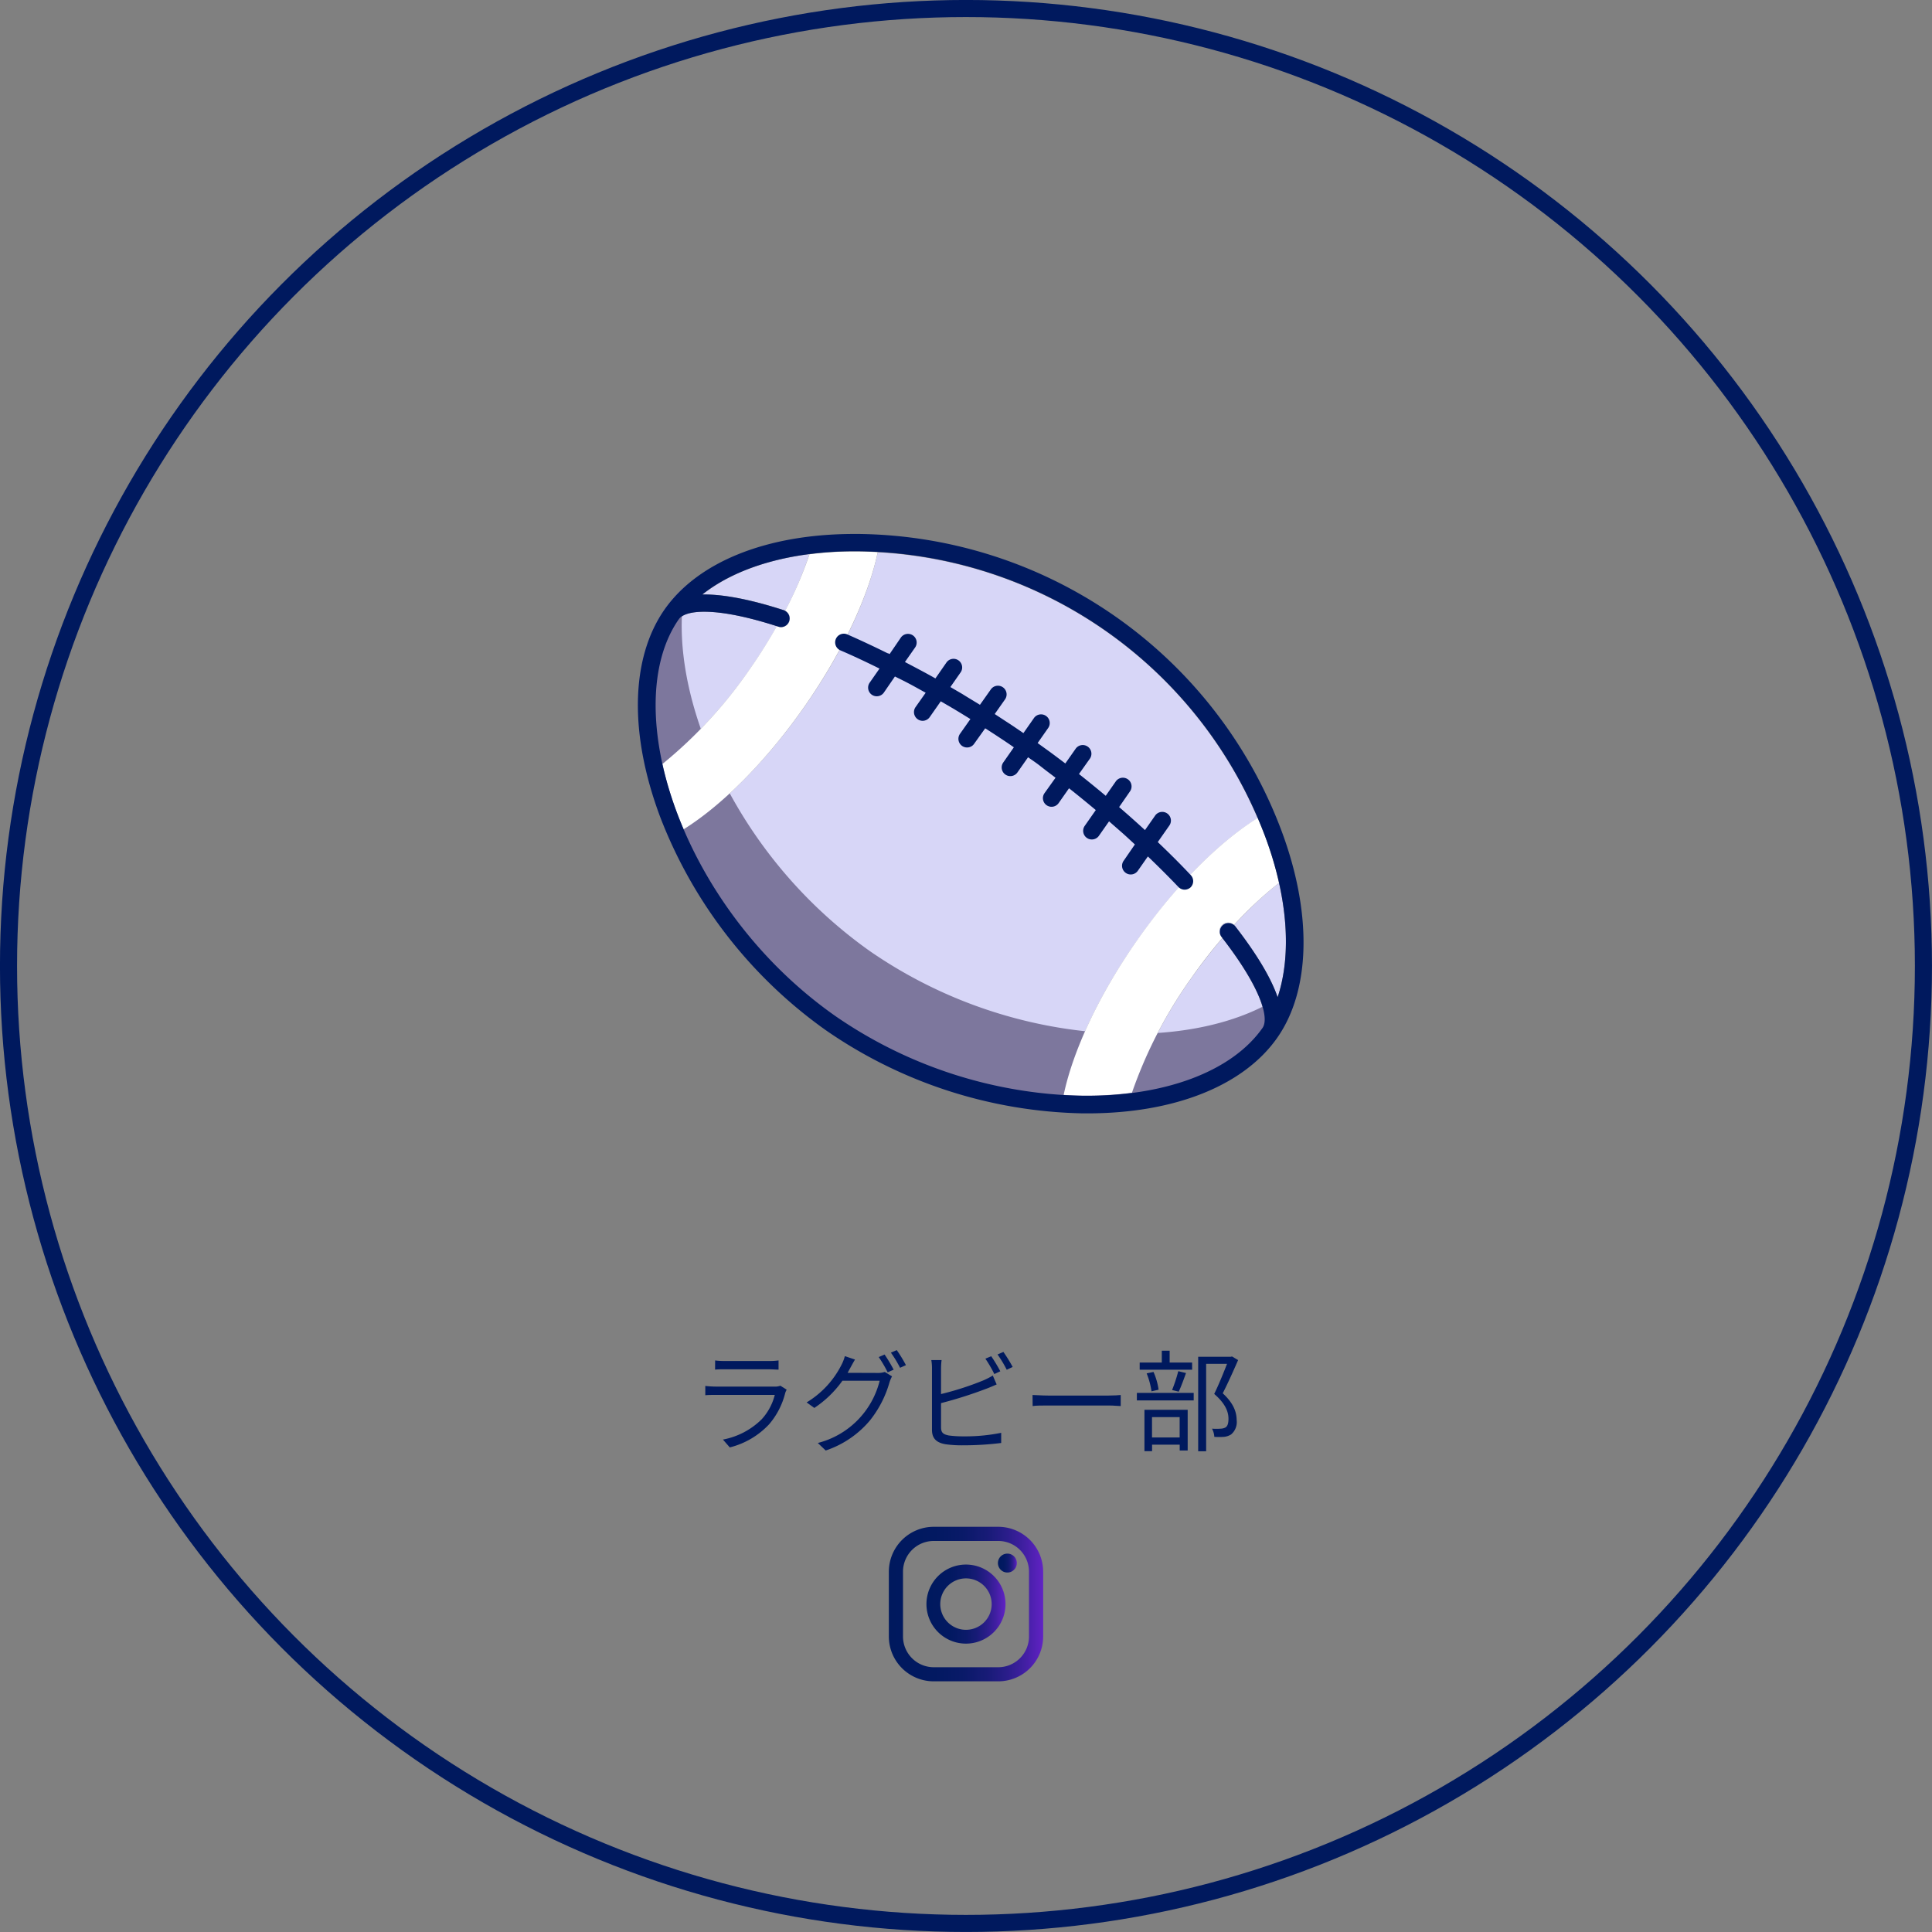
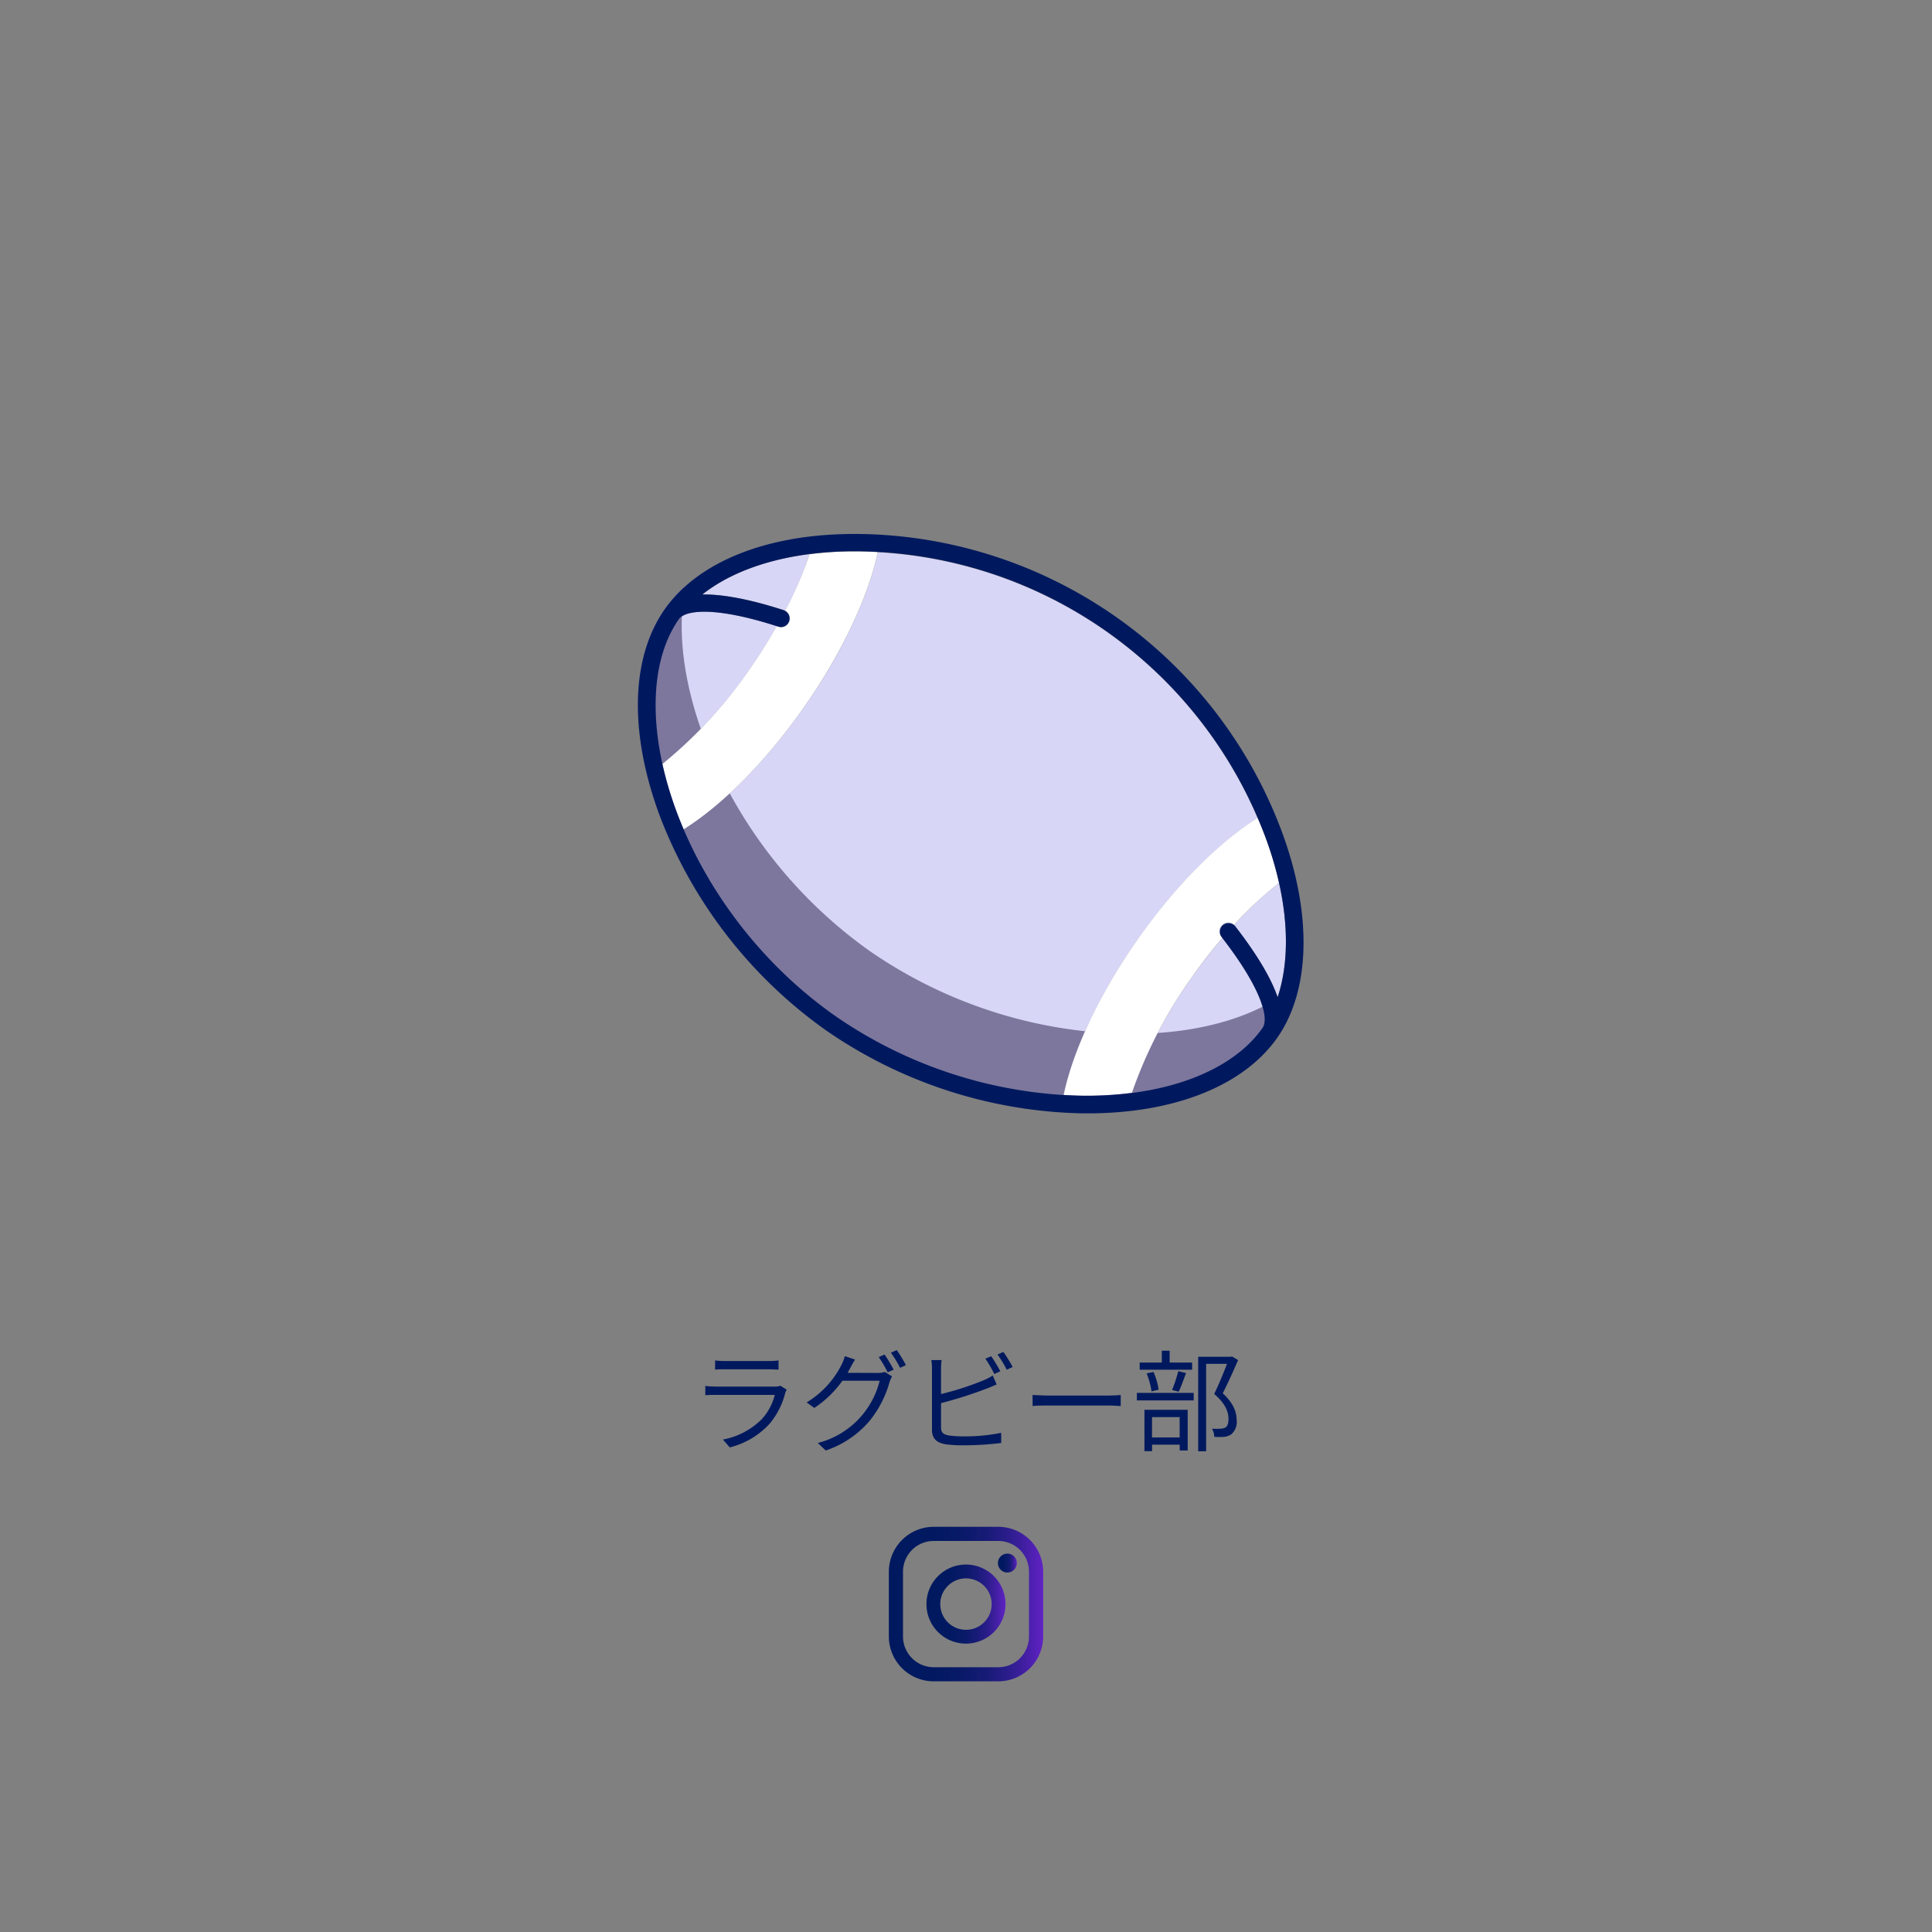
<svg xmlns="http://www.w3.org/2000/svg" xmlns:xlink="http://www.w3.org/1999/xlink" viewBox="0 0 349.45 349.45">
  <rect x="0" y="0" width="349.45" height="349.45" fill="#808080" stroke="none" />
  <defs>
    <style>.cls-1{fill:none;stroke:#00195e;stroke-miterlimit:10;stroke-width:3.09px;}.cls-2{fill:#d7d6f7;}.cls-3{fill:#7d779d;}.cls-4{fill:#fff;}.cls-5{fill:#00195e;}.cls-6{fill:url(#名称未設定グラデーション_2);}.cls-7{fill:url(#名称未設定グラデーション_2-2);}.cls-8{fill:url(#名称未設定グラデーション_2-3);}</style>
    <linearGradient id="名称未設定グラデーション_2" x1="160.77" y1="290.14" x2="188.68" y2="290.14" gradientUnits="userSpaceOnUse">
      <stop offset="0" stop-color="#00195e" />
      <stop offset="0.3" stop-color="#021961" />
      <stop offset="0.49" stop-color="#0a1a69" />
      <stop offset="0.64" stop-color="#181b77" />
      <stop offset="0.77" stop-color="#2b1d8b" />
      <stop offset="0.89" stop-color="#441fa5" />
      <stop offset="1" stop-color="#6122c4" />
    </linearGradient>
    <linearGradient id="名称未設定グラデーション_2-2" x1="167.58" y1="290.14" x2="181.87" y2="290.14" xlink:href="#名称未設定グラデーション_2" />
    <linearGradient id="名称未設定グラデーション_2-3" x1="180.51" y1="282.71" x2="183.92" y2="282.71" xlink:href="#名称未設定グラデーション_2" />
  </defs>
  <title>アセット 6</title>
  <g id="レイヤー_2" data-name="レイヤー 2">
    <g id="特別処理パーツ">
-       <circle class="cls-1" cx="174.72" cy="174.72" r="173.18" />
      <path class="cls-2" d="M204.74,197.68c10.76-1.39,19.27-5.54,23.62-11.76h0c1.16-1.69-.07-6.94-7.26-16.24q-2.88,3.36-5.62,7.24A82,82,0,0,0,204.74,197.68Z" />
      <path class="cls-2" d="M227.48,148a79.46,79.46,0,0,0-68.72-48.11c-1.64,7.87-6.28,18-13.3,28s-15,17.86-21.81,22.1a80.47,80.47,0,0,0,27.51,33.85,81.58,81.58,0,0,0,41.23,14.25c1.64-7.87,6.28-18,13.3-28S220.64,152.19,227.48,148Z" />
      <path class="cls-2" d="M135.66,121c1.81-2.58,3.42-5.18,4.87-7.74-11.22-3.59-16.58-2.93-17.74-1.27-4.38,6.26-5.27,15.77-3,26.21A82,82,0,0,0,135.66,121Z" />
      <path class="cls-2" d="M127.07,107.53c4.4-.08,10,1.29,14.73,2.84a1.71,1.71,0,0,1,.23.13,70,70,0,0,0,4.38-10.27C138.49,101.25,131.79,103.78,127.07,107.53Z" />
      <path class="cls-2" d="M223.19,167.33a1,1,0,0,1,.19.16c3.09,4,6.28,8.71,7.71,12.88,1.91-5.73,2-12.9.25-20.68A70.17,70.17,0,0,0,223.19,167.33Z" />
      <path class="cls-3" d="M204.55,187h-.78a84.48,84.48,0,0,1-46.48-15h0a84.53,84.53,0,0,1-29.95-38.57c-3.81-10.14-4.91-19.66-3.36-27.49a24.21,24.21,0,0,0-3.75,4.18h0c-6.18,8.82-6.47,22.53-.8,37.62a84.44,84.44,0,0,0,30,38.56h0a84.4,84.4,0,0,0,46.48,15h.78c15.75,0,28.22-5,34.3-13.63a26.47,26.47,0,0,0,4.16-10.12C228.31,183.65,217.55,187,204.55,187Z" />
      <path class="cls-2" d="M141.32,113.43a1.57,1.57,0,0,0,1.49-1.09,1.54,1.54,0,0,0-.78-1.84c-.48.91-1,1.83-1.5,2.76l.31.09A1.61,1.61,0,0,0,141.32,113.43Z" />
      <path class="cls-4" d="M145.46,127.87c7-10,11.66-20.16,13.3-28-1.17-.07-2.33-.12-3.49-.13a63.21,63.21,0,0,0-8.86.52A70,70,0,0,1,142,110.5a1.54,1.54,0,0,1,.78,1.84,1.57,1.57,0,0,1-1.49,1.09,1.61,1.61,0,0,1-.48-.08l-.31-.09c-1.45,2.56-3.06,5.16-4.87,7.74a82,82,0,0,1-15.83,17.2A65.73,65.73,0,0,0,123.65,150C130.49,145.73,138.43,137.9,145.46,127.87Z" />
      <path class="cls-2" d="M221.19,167.22a1.56,1.56,0,0,0-.28,2.2l.2.25c.69-.8,1.38-1.59,2.08-2.34A1.55,1.55,0,0,0,221.19,167.22Z" />
      <path class="cls-4" d="M231.34,159.69a64,64,0,0,0-2.54-8.49c-.41-1.09-.86-2.17-1.32-3.25-6.84,4.24-14.77,12.07-21.79,22.09s-11.66,20.16-13.3,28c1.16.07,2.33.12,3.49.13a63.21,63.21,0,0,0,8.86-.52,82,82,0,0,1,10.75-20.77q2.73-3.89,5.62-7.24l-.2-.25a1.56,1.56,0,0,1,.28-2.2,1.55,1.55,0,0,1,2,.11A70.17,70.17,0,0,1,231.34,159.69Z" />
      <path class="cls-5" d="M231.73,150.1A82.7,82.7,0,0,0,155.3,96.58h-.78c-15.74,0-28.21,5-34.29,13.62h0c-6.18,8.82-6.47,22.53-.8,37.62a84.44,84.44,0,0,0,30,38.56h0a84.4,84.4,0,0,0,46.48,15h.78c15.75,0,28.22-5,34.3-13.63S237.4,165.18,231.73,150.1Zm-35.85,48.1a81.33,81.33,0,0,1-44.72-14.38c-28.42-19.91-39.36-56.14-28.37-71.83,1.17-1.68,6.61-2.34,18,1.36a1.61,1.61,0,0,0,.48.08,1.57,1.57,0,0,0,.48-3.06c-4.78-1.55-10.33-2.92-14.73-2.84,6.39-5.07,16.41-7.93,28.2-7.82A79.54,79.54,0,0,1,228.8,151.2c4.13,11,4.87,21.41,2.29,29.17-1.43-4.17-4.62-8.91-7.71-12.88a1.57,1.57,0,0,0-2.47,1.93c7.37,9.46,8.63,14.79,7.46,16.49h0C222.87,193.76,210.78,198.34,195.88,198.2Z" />
-       <path class="cls-5" d="M209.41,152.31l2.06-2.94a1.57,1.57,0,1,0-2.57-1.8l-1.8,2.57-1.52-1.38-.47-.42c-.89-.8-1.79-1.58-2.69-2.36l2-2.89a1.57,1.57,0,0,0-2.57-1.8L200,143.94c-1.59-1.33-3.21-2.65-4.84-3.94l2-2.82a1.57,1.57,0,0,0-2.57-1.8l-1.9,2.71-1.78-1.34-.93-.69-2.3-1.66,1.94-2.77a1.57,1.57,0,0,0-2.57-1.8l-1.94,2.77c-.78-.53-1.56-1.07-2.36-1.6l-1-.65-1.83-1.2,1.9-2.7a1.57,1.57,0,0,0-2.57-1.8l-2,2.83c-1-.61-2-1.21-2.95-1.8l-.19-.12-2.21-1.29,1.85-2.65a1.56,1.56,0,1,0-2.56-1.79l-2,2.88c-1-.58-2.09-1.16-3.14-1.72l-.68-.36-1.69-.89,1.8-2.57a1.57,1.57,0,1,0-2.57-1.8l-2,2.93-.29-.14-.07,0c-2.45-1.21-4.9-2.36-7.29-3.41a1.57,1.57,0,1,0-1.26,2.88c2.33,1,4.7,2.12,7.08,3.3l-1.78,2.55a1.57,1.57,0,0,0,.39,2.18,1.57,1.57,0,0,0,2.18-.39l2-2.91,2,1,.82.43c.91.49,1.82,1,2.74,1.51l-1.84,2.61a1.58,1.58,0,0,0,1.29,2.47,1.58,1.58,0,0,0,1.28-.67l2-2.86,2.37,1.38.41.25c.87.52,1.72,1.05,2.58,1.58l-1.88,2.67a1.57,1.57,0,0,0,.38,2.19,1.59,1.59,0,0,0,.9.28,1.54,1.54,0,0,0,1.28-.67l2-2.8,1.81,1.17,1.12.74c.76.5,1.5,1,2.25,1.53l-1.92,2.75a1.57,1.57,0,0,0,.39,2.18,1.54,1.54,0,0,0,.89.28,1.56,1.56,0,0,0,1.29-.67l1.92-2.74c.73.52,1.47,1,2.2,1.58l1,.78,1.77,1.34-2,2.8a1.56,1.56,0,1,0,2.56,1.79l1.88-2.68c1.64,1.29,3.25,2.61,4.84,3.94l-2,2.86a1.56,1.56,0,0,0,.39,2.18,1.54,1.54,0,0,0,.89.28,1.56,1.56,0,0,0,1.29-.67l1.83-2.61,2.39,2.09.48.43c.61.55,1.2,1.11,1.8,1.66l-2,2.91a1.57,1.57,0,1,0,2.57,1.8l1.78-2.54c1.92,1.84,3.77,3.68,5.52,5.52a1.58,1.58,0,0,0,1.14.49,1.63,1.63,0,0,0,1.08-.43,1.58,1.58,0,0,0,0-2.22C213.5,156.28,211.49,154.29,209.41,152.31Z" />
      <path class="cls-5" d="M142.29,251.36a3.5,3.5,0,0,0-.26.58,13.77,13.77,0,0,1-2.92,5.68A14.57,14.57,0,0,1,132,261.8l-1.24-1.42a13.47,13.47,0,0,0,7-3.66,10.22,10.22,0,0,0,2.38-4.42H129.51c-.48,0-1.25,0-1.94.06v-1.68a18.24,18.24,0,0,0,1.94.12h10.54a2.66,2.66,0,0,0,1.1-.16Zm-12.94-5.29a12.51,12.51,0,0,0,1.8.1H139a12.46,12.46,0,0,0,1.82-.1v1.66c-.48,0-1.16-.06-1.84-.06h-7.84c-.62,0-1.26,0-1.8.06Z" />
      <path class="cls-5" d="M158.73,248.33a3.83,3.83,0,0,0,1.3-.18l1.32.8a6.05,6.05,0,0,0-.46,1.07,19.56,19.56,0,0,1-3.54,6.9,17.8,17.8,0,0,1-8,5.44L147.92,261a15.45,15.45,0,0,0,11.19-11.26h-6.74a19.3,19.3,0,0,1-5.08,4.92l-1.39-1a16.73,16.73,0,0,0,6.29-6.77,7.42,7.42,0,0,0,.62-1.6l1.84.62c-.32.52-.68,1.2-.88,1.56s-.3.56-.46.84ZM160,245a28.34,28.34,0,0,1,1.64,2.74l-1.08.48a22.62,22.62,0,0,0-1.62-2.76Zm2.2-.8a24.8,24.8,0,0,1,1.66,2.72l-1.06.48a20.79,20.79,0,0,0-1.66-2.74Z" />
      <path class="cls-5" d="M170.21,258.16c0,1,.42,1.28,1.4,1.48a19,19,0,0,0,2.64.16,32.73,32.73,0,0,0,6.84-.64V261a55.92,55.92,0,0,1-6.92.42,21,21,0,0,1-3.2-.2c-1.54-.28-2.4-1-2.4-2.6v-11a8.71,8.71,0,0,0-.12-1.62h1.86a13.28,13.28,0,0,0-.1,1.62v4.53a53.2,53.2,0,0,0,7.6-2.45,13.24,13.24,0,0,0,1.76-.9l.7,1.61c-.56.24-1.28.56-1.88.78a76.67,76.67,0,0,1-8.18,2.6Zm9.64-9.63a22.86,22.86,0,0,0-1.62-2.78l1.06-.44a28,28,0,0,1,1.64,2.72Zm1.64-4a28.62,28.62,0,0,1,1.68,2.72l-1.08.5a21,21,0,0,0-1.66-2.76Z" />
      <path class="cls-5" d="M186.76,252.32c.61,0,1.66.1,2.79.1h11c1,0,1.72-.06,2.16-.1v2c-.4,0-1.24-.1-2.14-.1h-11c-1.1,0-2.17,0-2.79.1Z" />
      <path class="cls-5" d="M205.63,251.94h10.28v1.36H205.63Zm10-4.19h-9.49v-1.3h4v-2.14h1.42v2.14h4.06ZM207,255h7.82v7.36h-1.44v-1.06h-5v1.18H207Zm1.28-3.34a13.9,13.9,0,0,0-.88-3.25l1.24-.26a11.91,11.91,0,0,1,.92,3.21Zm.09,4.66V260h5v-3.68Zm3.63-4.9a27.21,27.21,0,0,0,1.12-3.41l1.4.34c-.42,1.16-.9,2.49-1.32,3.37Zm11.94-5.41c-.82,1.88-1.84,4.18-2.78,6,2,1.84,2.5,3.42,2.52,4.84a2.92,2.92,0,0,1-1,2.6,2.87,2.87,0,0,1-1.3.44,12.34,12.34,0,0,1-1.74,0,3.46,3.46,0,0,0-.42-1.48,11,11,0,0,0,1.58,0,2,2,0,0,0,.86-.22c.42-.26.54-.86.54-1.58,0-1.26-.56-2.74-2.58-4.48.82-1.68,1.7-3.85,2.32-5.45h-3.78V262.5h-1.44V245.41h5.88l.24-.06Z" />
      <path class="cls-6" d="M180.56,304.11H168.89a8.12,8.12,0,0,1-8.12-8.11V284.28a8.13,8.13,0,0,1,8.12-8.12h11.67a8.13,8.13,0,0,1,8.12,8.12V296A8.12,8.12,0,0,1,180.56,304.11Zm-11.67-25.39a5.56,5.56,0,0,0-5.56,5.56V296a5.57,5.57,0,0,0,5.56,5.56h11.67a5.57,5.57,0,0,0,5.56-5.56V284.28a5.56,5.56,0,0,0-5.56-5.56Z" />
      <path class="cls-7" d="M174.72,297.29a7.15,7.15,0,1,1,7.15-7.15A7.15,7.15,0,0,1,174.72,297.29Zm0-11.8a4.65,4.65,0,1,0,4.65,4.65A4.65,4.65,0,0,0,174.72,285.49Z" />
      <path class="cls-8" d="M183.92,282.71a1.71,1.71,0,1,1-1.7-1.7A1.71,1.71,0,0,1,183.92,282.71Z" />
    </g>
  </g>
</svg>